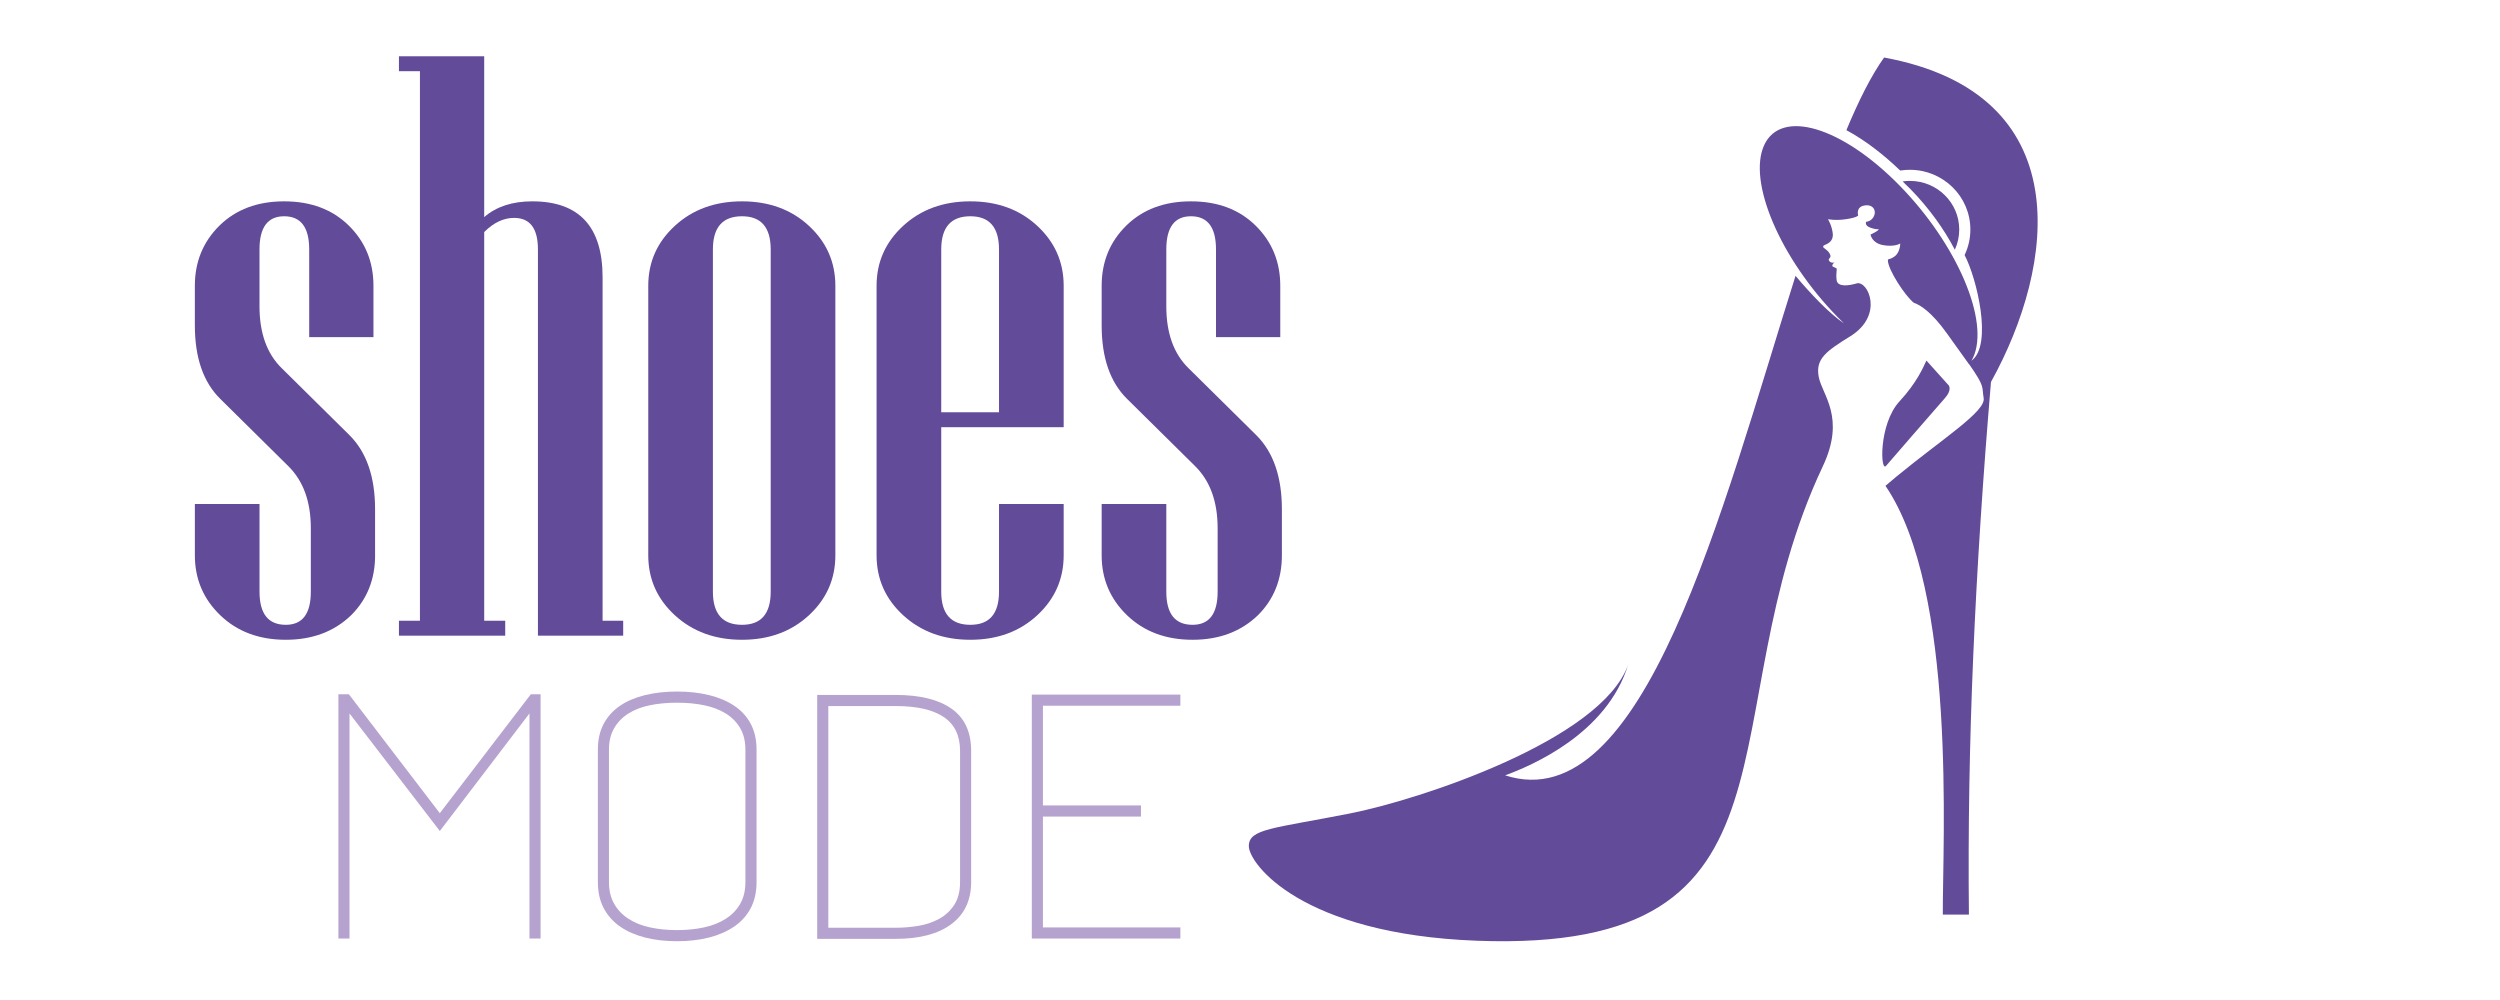
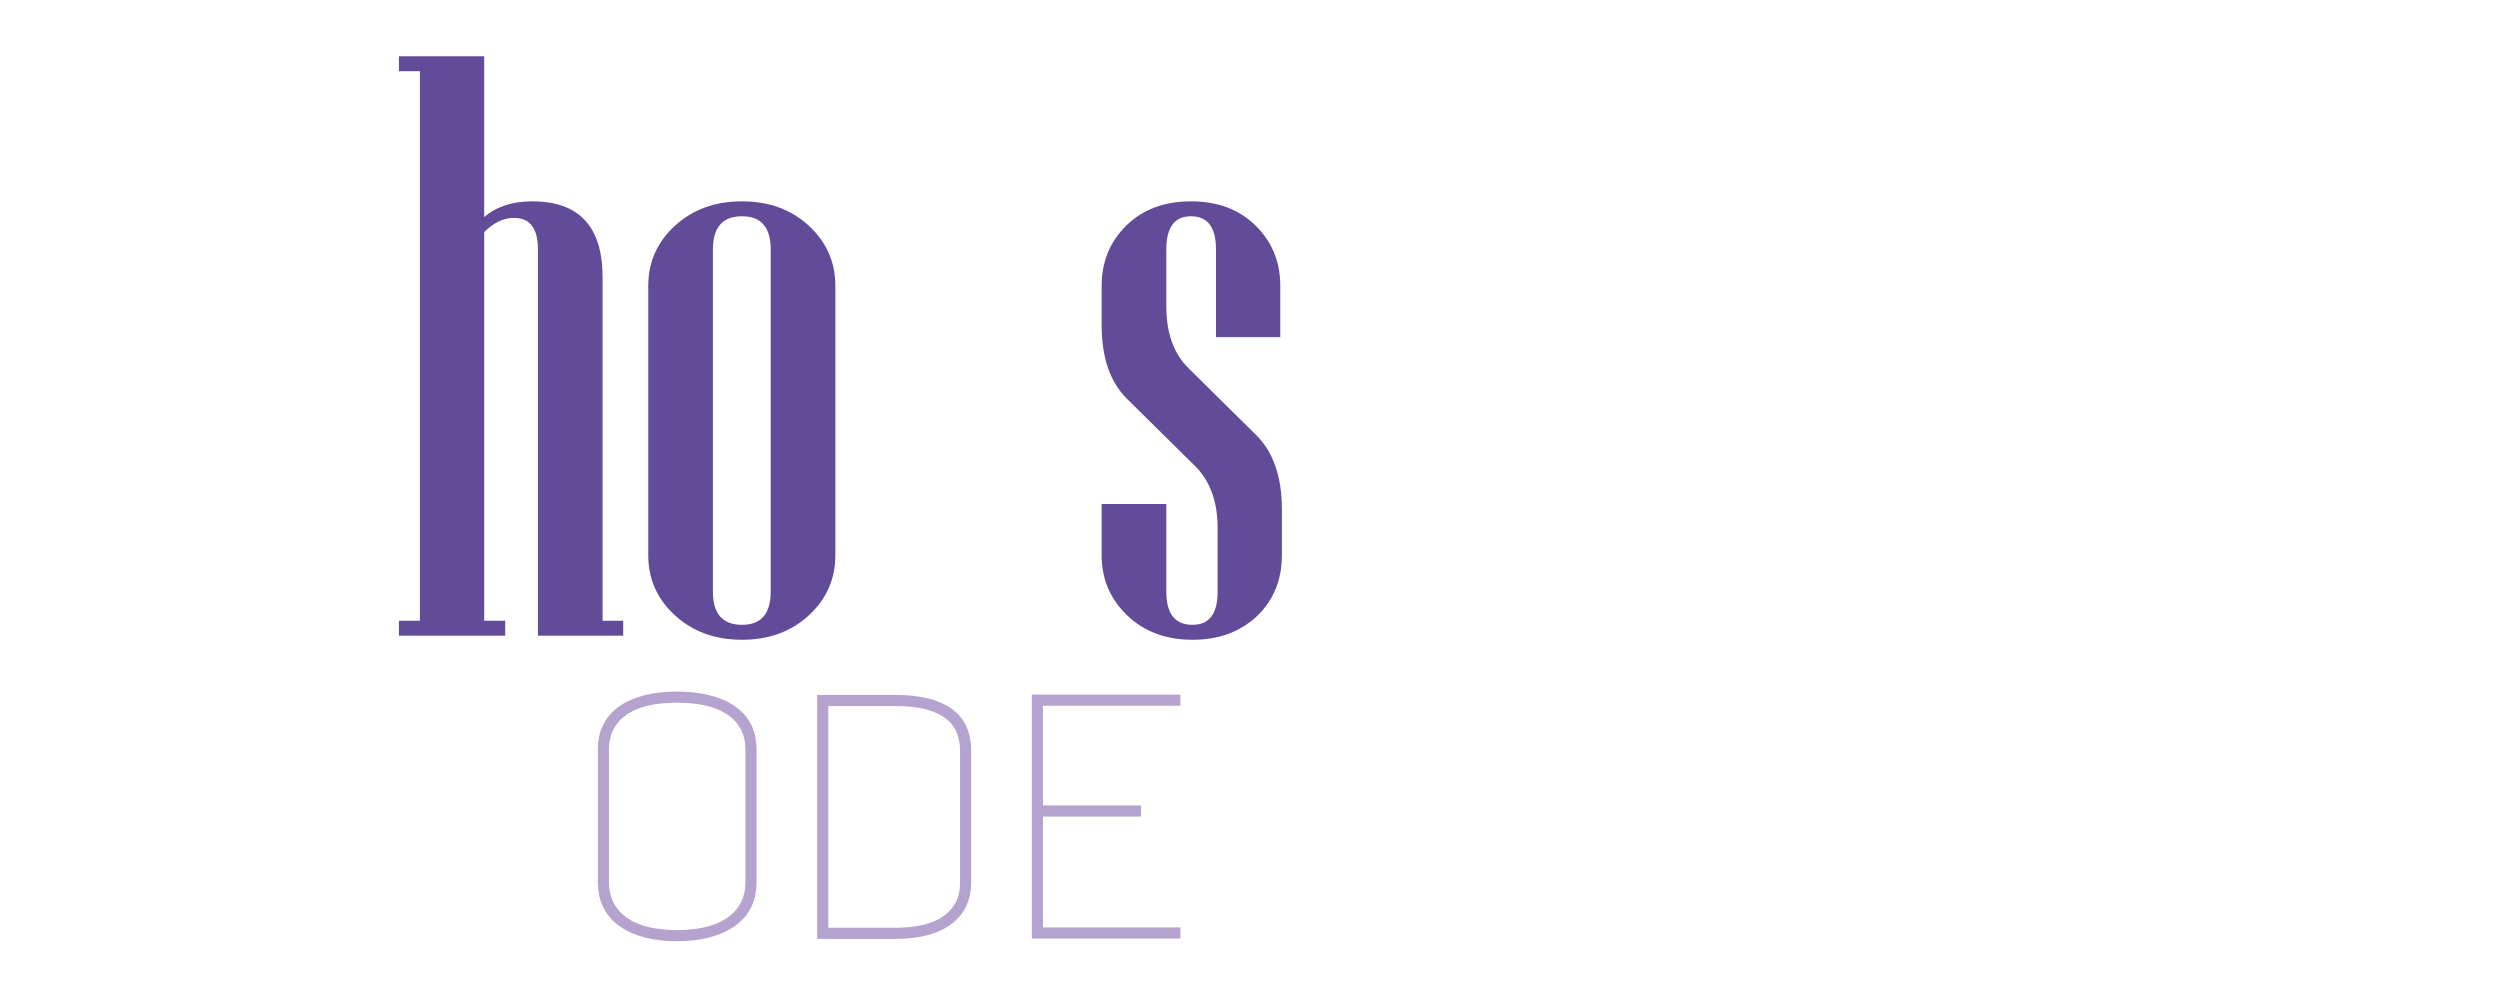
<svg xmlns="http://www.w3.org/2000/svg" version="1.0" id="Calque_1" x="0px" y="0px" width="200px" height="80px" viewBox="0 0 200 80" enable-background="new 0 0 200 80" xml:space="preserve">
  <g>
-     <path fill-rule="evenodd" clip-rule="evenodd" fill="#624B99" d="M107.998,65.076c-6.18,1.218-8.092,1.218-8.092,2.613   c0,1.39,4.178,7.049,18.275,7.571c27.332,1.011,18.252-18.071,27.647-37.962c1.843-3.908-0.047-5.686-0.327-7.133   c-0.279-1.444,0.562-2.05,2.519-3.261c2.738-1.698,1.402-4.495,0.511-4.231c-0.599,0.177-1.527,0.324-1.602-0.266   c-0.075-0.589,0.068-0.881-0.024-0.95c-0.094-0.072-0.401-0.1-0.305-0.28c0.069-0.123,0.129-0.174,0.159-0.195l0,0   c-0.276,0.131-0.535-0.146-0.438-0.277c0.028-0.041,0.078-0.077,0.103-0.136c0.03-0.074,0.021-0.188-0.127-0.397   c-0.082-0.118-0.412-0.362-0.412-0.362s-0.119-0.125,0.099-0.213c0.217-0.09,0.711-0.288,0.635-0.928   c-0.073-0.642-0.383-1.136-0.383-1.136s0.578,0.133,1.459,0c0.884-0.132,0.957-0.294,0.957-0.294s-0.209-0.663,0.48-0.795   c0.69-0.133,0.989,0.367,0.795,0.823c-0.197,0.458-0.632,0.473-0.632,0.473s-0.163,0.294,0.33,0.471   c0.078,0.029,0.147,0.049,0.212,0.067l0.01,0.003l0,0c0.322,0.089,0.438,0.049,0.438,0.049s0.074,0.044-0.254,0.236   c-0.33,0.191-0.39,0.191-0.39,0.191s0.088,0.692,1.017,0.854c0.927,0.163,1.361-0.132,1.361-0.132s0,0.707-0.449,1.031   c-0.448,0.323-0.539,0.147-0.539,0.323c0,0.729,1.38,2.848,2.076,3.388c0.509,0.171,1.412,0.726,2.65,2.455   c0.949,1.321,1.476,2.058,1.767,2.468l0.009-0.008c1.303,1.869,0.996,1.764,1.16,2.709c0.187,1.07-3.311,3.261-6.992,6.292   c-0.291,0.239-0.577,0.482-0.864,0.729c5.727,8.39,4.563,28.47,4.587,34.303h2.089c-0.146-13.615,0.479-27.327,1.765-42.613   c5.182-9.334,7.069-23.078-8.552-25.955c-1.032,1.452-2.031,3.443-3.015,5.81c1.563,0.842,3.035,2.012,4.307,3.233l0.065-0.01   c0.233-0.033,0.469-0.051,0.707-0.051c2.648,0,4.839,2.116,4.839,4.78c0,0.688-0.147,1.364-0.437,1.989l-0.026,0.05   c0.965,1.814,2.277,7.195,0.552,8.457c0.045-0.077,0.086-0.156,0.125-0.241c1.36-2.915-1.277-9.088-5.889-13.788   c-4.612-4.701-9.455-6.148-10.814-3.233c-1.358,2.915,1.277,9.089,5.891,13.788c0.162,0.168,0.328,0.331,0.49,0.49   c-1.242-0.845-2.785-2.504-3.878-3.81c-5.95,18.855-12.122,43.546-23.23,39.963c2.104-0.776,8.149-3.32,9.847-8.875   C128.132,59.217,113.491,63.996,107.998,65.076L107.998,65.076z M152.789,14.472c-0.199,0-0.39,0.014-0.58,0.042   c0.205,0.191,0.41,0.39,0.613,0.599c1.485,1.513,2.709,3.219,3.563,4.864c0.228-0.491,0.353-1.04,0.353-1.615   C156.738,16.214,154.97,14.472,152.789,14.472L152.789,14.472z M155.896,30.829c0,0,0.303,0.353-0.328,1.05   c-0.627,0.701-4.659,5.362-4.659,5.362c-0.489,0.683-0.635-3.304,1.048-5.128c1.394-1.509,1.896-2.71,2.156-3.269L155.896,30.829   L155.896,30.829z" />
-   </g>
+     </g>
  <g>
    <g>
-       <path fill="#624B99" d="M30.008,44.424c0,1.921-0.638,3.516-1.909,4.786c-1.358,1.313-3.103,1.972-5.236,1.972    c-2.133,0-3.88-0.653-5.237-1.957c-1.359-1.306-2.037-2.904-2.037-4.801v-4.105h5.172v7.014c0,1.771,0.7,2.652,2.102,2.652    c1.336,0,2.003-0.882,2.003-2.652v-5.072c0-2.135-0.602-3.794-1.811-4.981l-5.43-5.367c-1.359-1.335-2.037-3.296-2.037-5.881    v-3.169c0-1.917,0.658-3.523,1.971-4.817c1.316-1.292,3.039-1.939,5.174-1.939c2.132,0,3.857,0.646,5.171,1.939    c1.316,1.294,1.972,2.9,1.972,4.817v4.105h-5.14v-7.014c0-1.768-0.668-2.653-2.003-2.653c-1.316,0-1.973,0.885-1.973,2.653v4.557    c0,2.136,0.592,3.783,1.778,4.945l5.431,5.368c1.357,1.358,2.037,3.329,2.037,5.917V44.424z" />
      <path fill="#624B99" d="M49.855,50.856h-6.82V19.954c0-1.682-0.635-2.522-1.907-2.522c-0.84,0-1.638,0.377-2.392,1.131v31.096    h1.681v1.197h-8.502v-1.197h1.68V5.696h-1.68V4.5h6.821v12.868c0.971-0.841,2.251-1.261,3.847-1.261    c3.75,0,5.624,2.024,5.624,6.077v27.475h1.648V50.856z" />
      <path fill="#624B99" d="M66.829,44.424c0,1.896-0.707,3.495-2.118,4.801c-1.413,1.304-3.195,1.957-5.351,1.957    s-3.944-0.653-5.367-1.957c-1.422-1.306-2.132-2.904-2.132-4.801V22.863c0-1.896,0.71-3.496,2.132-4.801    c1.422-1.305,3.211-1.955,5.367-1.955s3.938,0.65,5.351,1.955c1.411,1.305,2.118,2.904,2.118,4.801V44.424z M61.656,47.333V19.954    c0-1.768-0.766-2.653-2.295-2.653c-1.552,0-2.329,0.885-2.329,2.653v27.379c0,1.771,0.777,2.652,2.329,2.652    C60.89,49.985,61.656,49.104,61.656,47.333z" />
-       <path fill="#624B99" d="M85.094,44.424c0,1.896-0.707,3.495-2.118,4.801c-1.413,1.304-3.195,1.957-5.351,1.957    c-2.156,0-3.944-0.653-5.365-1.957c-1.424-1.306-2.134-2.904-2.134-4.801V22.863c0-1.896,0.71-3.496,2.134-4.801    c1.421-1.305,3.209-1.955,5.365-1.955c2.155,0,3.938,0.65,5.351,1.955c1.411,1.305,2.118,2.904,2.118,4.801v11.314h-9.795v13.156    c0,1.771,0.775,2.652,2.327,2.652c1.529,0,2.295-0.882,2.295-2.652v-7.014h5.173V44.424z M79.921,32.981V19.954    c0-1.768-0.766-2.653-2.295-2.653c-1.552,0-2.327,0.885-2.327,2.653v13.027H79.921z" />
      <path fill="#624B99" d="M102.551,44.424c0,1.921-0.638,3.516-1.908,4.786c-1.358,1.313-3.104,1.972-5.238,1.972    c-2.133,0-3.879-0.653-5.237-1.957c-1.356-1.306-2.035-2.904-2.035-4.801v-4.105h5.172v7.014c0,1.771,0.698,2.652,2.1,2.652    c1.336,0,2.006-0.882,2.006-2.652v-5.072c0-2.135-0.604-3.794-1.811-4.981l-5.432-5.367c-1.356-1.335-2.035-3.296-2.035-5.881    v-3.169c0-1.917,0.656-3.523,1.971-4.817c1.314-1.292,3.04-1.939,5.172-1.939c2.135,0,3.858,0.646,5.172,1.939    c1.315,1.294,1.974,2.9,1.974,4.817v4.105H97.28v-7.014c0-1.768-0.667-2.653-2.004-2.653c-1.314,0-1.971,0.885-1.971,2.653v4.557    c0,2.136,0.591,3.783,1.777,4.945l5.432,5.368c1.358,1.358,2.037,3.329,2.037,5.917V44.424z" />
    </g>
  </g>
  <g>
-     <path fill="#B6A2CE" d="M42.465,55.541h0.781v19.542h-0.889V57.076l-7.171,9.406l-7.225-9.406v18.007h-0.889V55.541h0.836   l7.277,9.515L42.465,55.541z" />
    <path fill="#B6A2CE" d="M47.829,70.555V59.987c0-0.806,0.155-1.503,0.471-2.089c0.313-0.584,0.749-1.063,1.308-1.44   c0.556-0.378,1.222-0.66,1.995-0.849c0.772-0.191,1.625-0.285,2.559-0.285c0.937,0,1.791,0.094,2.563,0.285   c0.772,0.188,1.441,0.471,2.009,0.849c0.565,0.377,1.007,0.856,1.319,1.44c0.316,0.586,0.471,1.283,0.471,2.089v10.567   c0,0.806-0.155,1.509-0.471,2.104c-0.313,0.592-0.754,1.08-1.319,1.467c-0.567,0.386-1.237,0.679-2.009,0.878   c-0.772,0.196-1.626,0.295-2.563,0.295c-0.933,0-1.787-0.099-2.559-0.295c-0.772-0.199-1.439-0.492-1.995-0.878   c-0.559-0.387-0.995-0.875-1.308-1.467C47.984,72.063,47.829,71.36,47.829,70.555z M48.717,70.555c0,0.685,0.138,1.267,0.419,1.753   c0.277,0.485,0.658,0.885,1.143,1.196c0.486,0.318,1.063,0.546,1.726,0.689c0.664,0.144,1.384,0.215,2.155,0.215   c0.775,0,1.492-0.071,2.158-0.215c0.665-0.144,1.244-0.371,1.738-0.689c0.495-0.312,0.881-0.711,1.158-1.196   c0.281-0.486,0.418-1.068,0.418-1.753V59.987c0-0.681-0.137-1.261-0.418-1.736c-0.277-0.478-0.664-0.869-1.158-1.175   c-0.494-0.305-1.073-0.524-1.738-0.659c-0.667-0.136-1.383-0.201-2.158-0.201c-0.771,0-1.492,0.065-2.155,0.201   c-0.663,0.135-1.24,0.354-1.726,0.659c-0.485,0.306-0.866,0.697-1.143,1.175c-0.281,0.476-0.419,1.056-0.419,1.736V70.555z" />
    <path fill="#B6A2CE" d="M65.375,55.595h6.28c1.941,0,3.431,0.369,4.474,1.104c1.042,0.738,1.563,1.861,1.563,3.37v10.485   c0,1.455-0.524,2.581-1.576,3.37c-1.052,0.789-2.539,1.185-4.461,1.185h-6.28V55.595z M71.656,56.484h-5.391V74.22h5.391   c0.593,0,1.189-0.052,1.792-0.147c0.603-0.099,1.156-0.283,1.659-0.552c0.503-0.271,0.911-0.644,1.225-1.121   c0.315-0.474,0.473-1.09,0.473-1.845V60.069c0-1.222-0.437-2.126-1.308-2.708C74.625,56.775,73.344,56.484,71.656,56.484z" />
    <path fill="#B6A2CE" d="M94.43,56.458H83.434v7.977h7.844v0.89h-7.844v8.869H94.43v0.89H82.545V55.568H94.43V56.458z" />
  </g>
</svg>